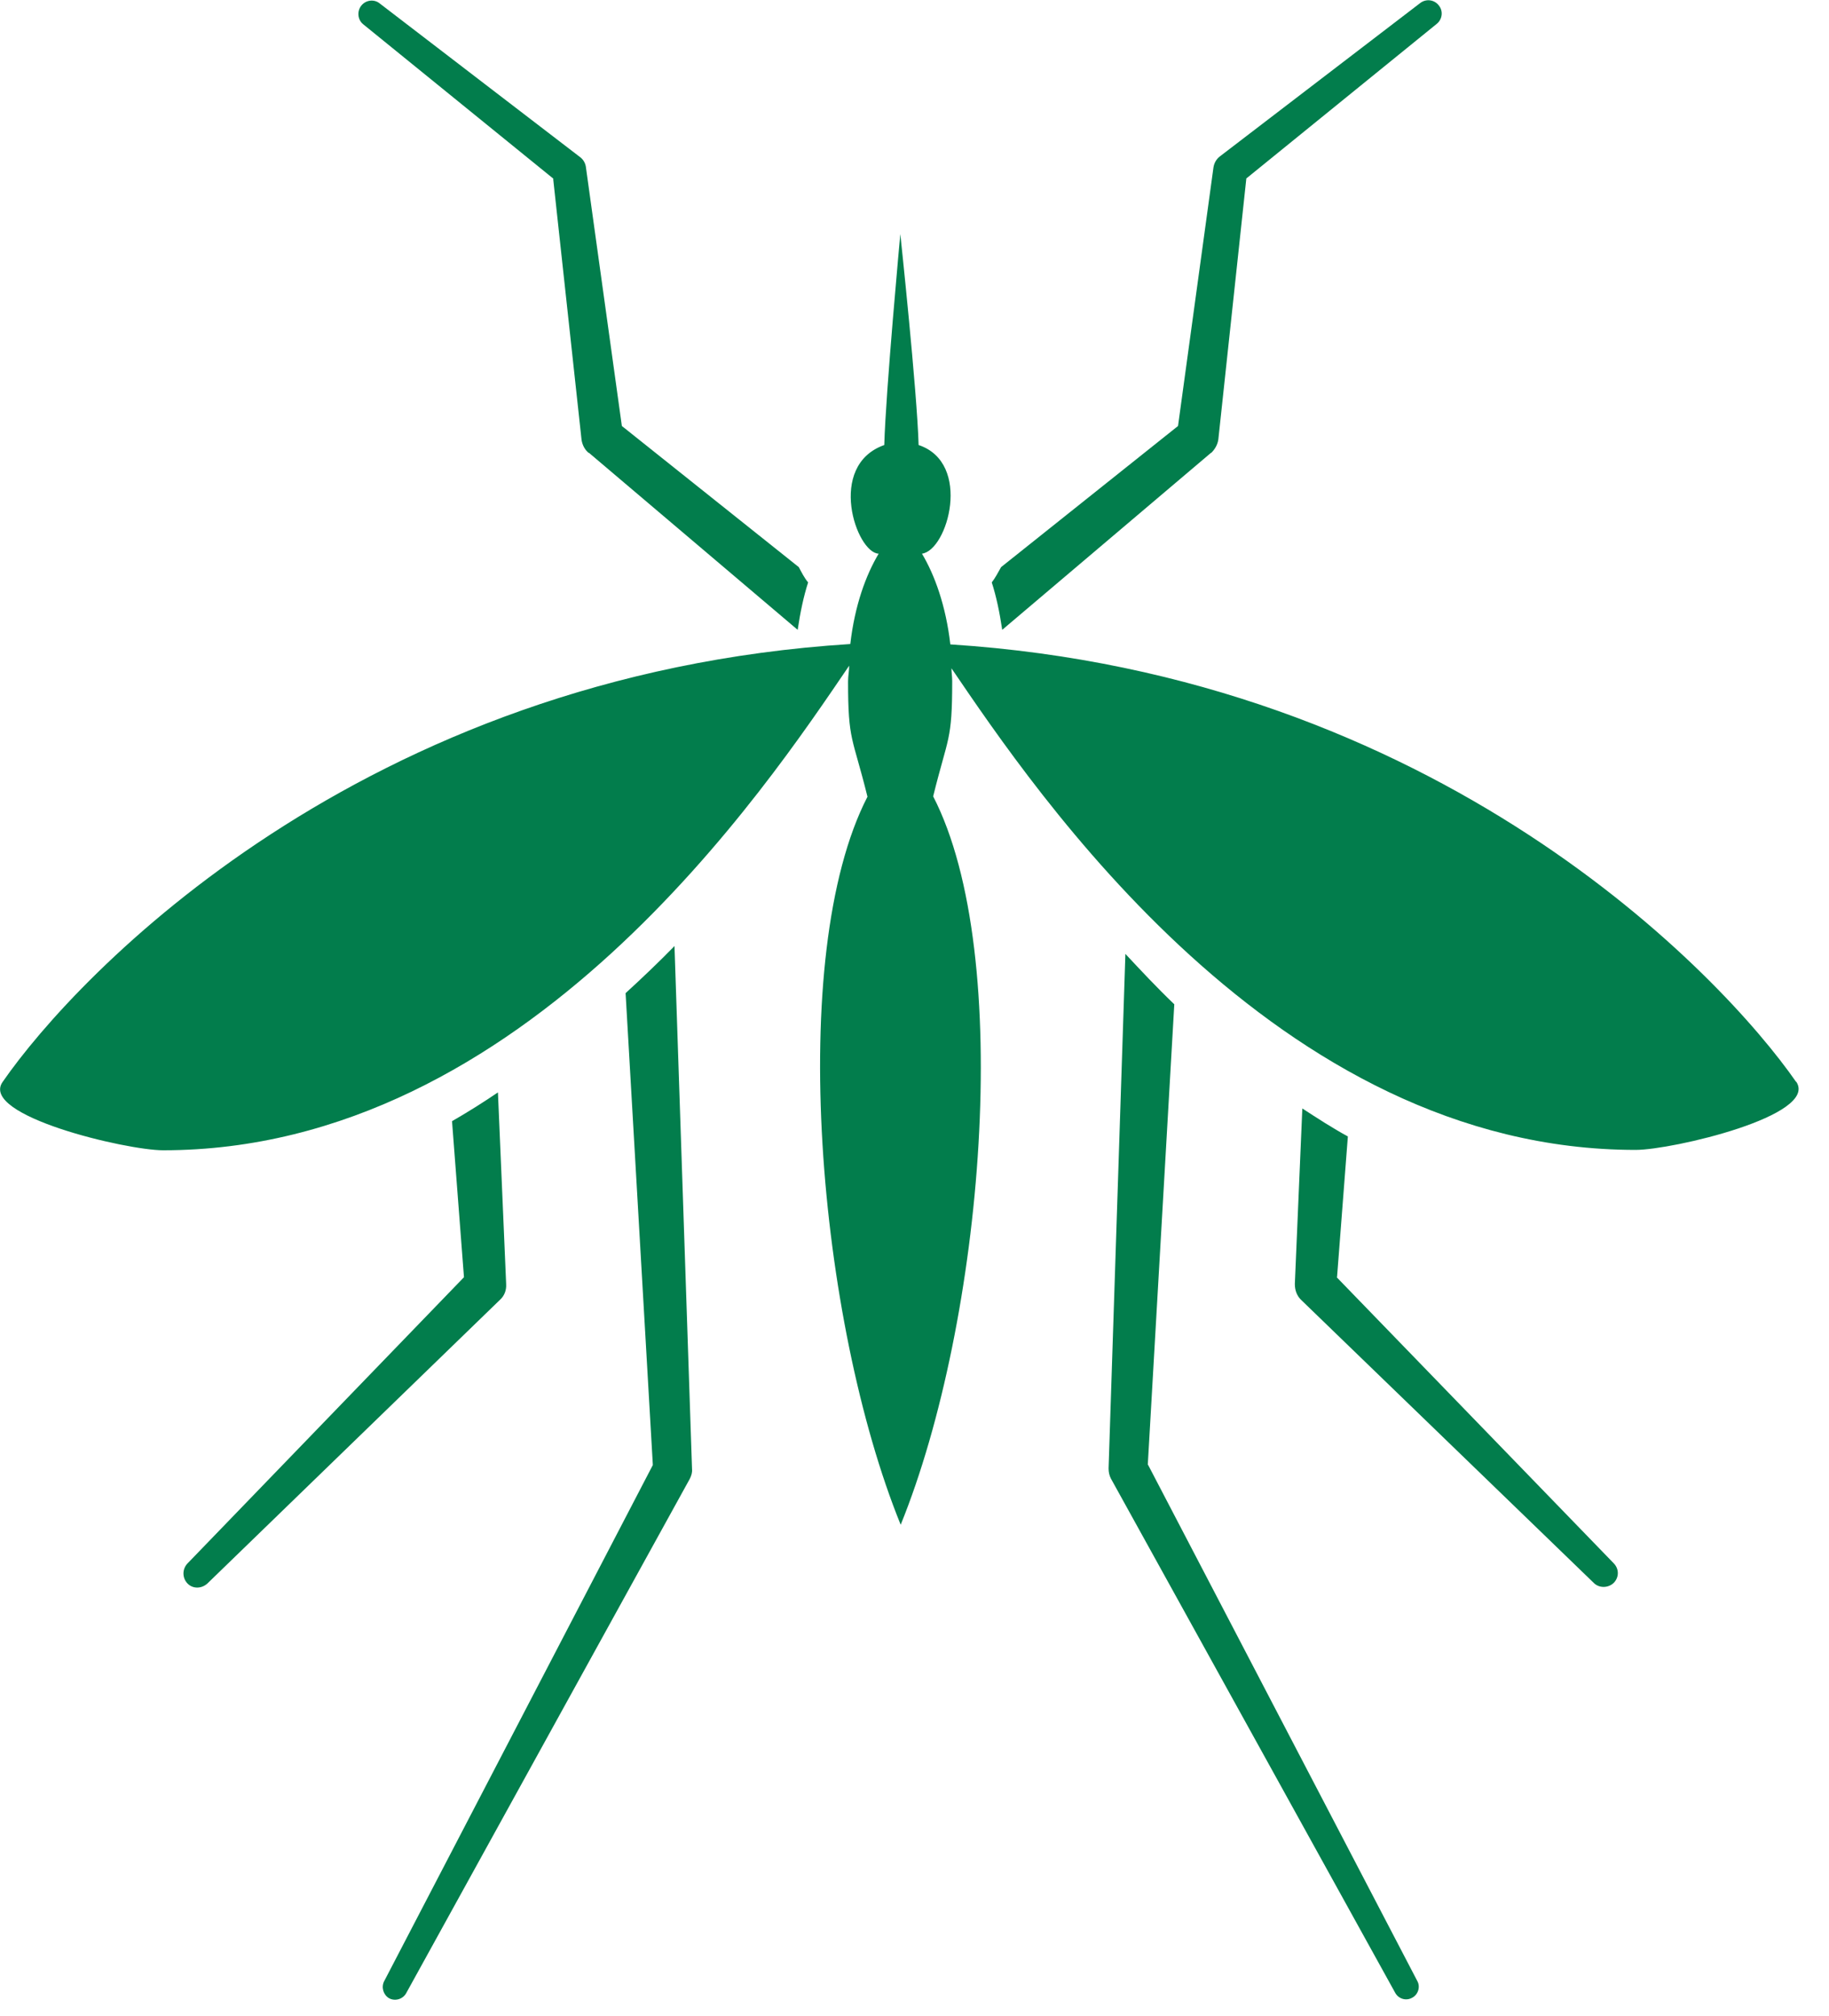
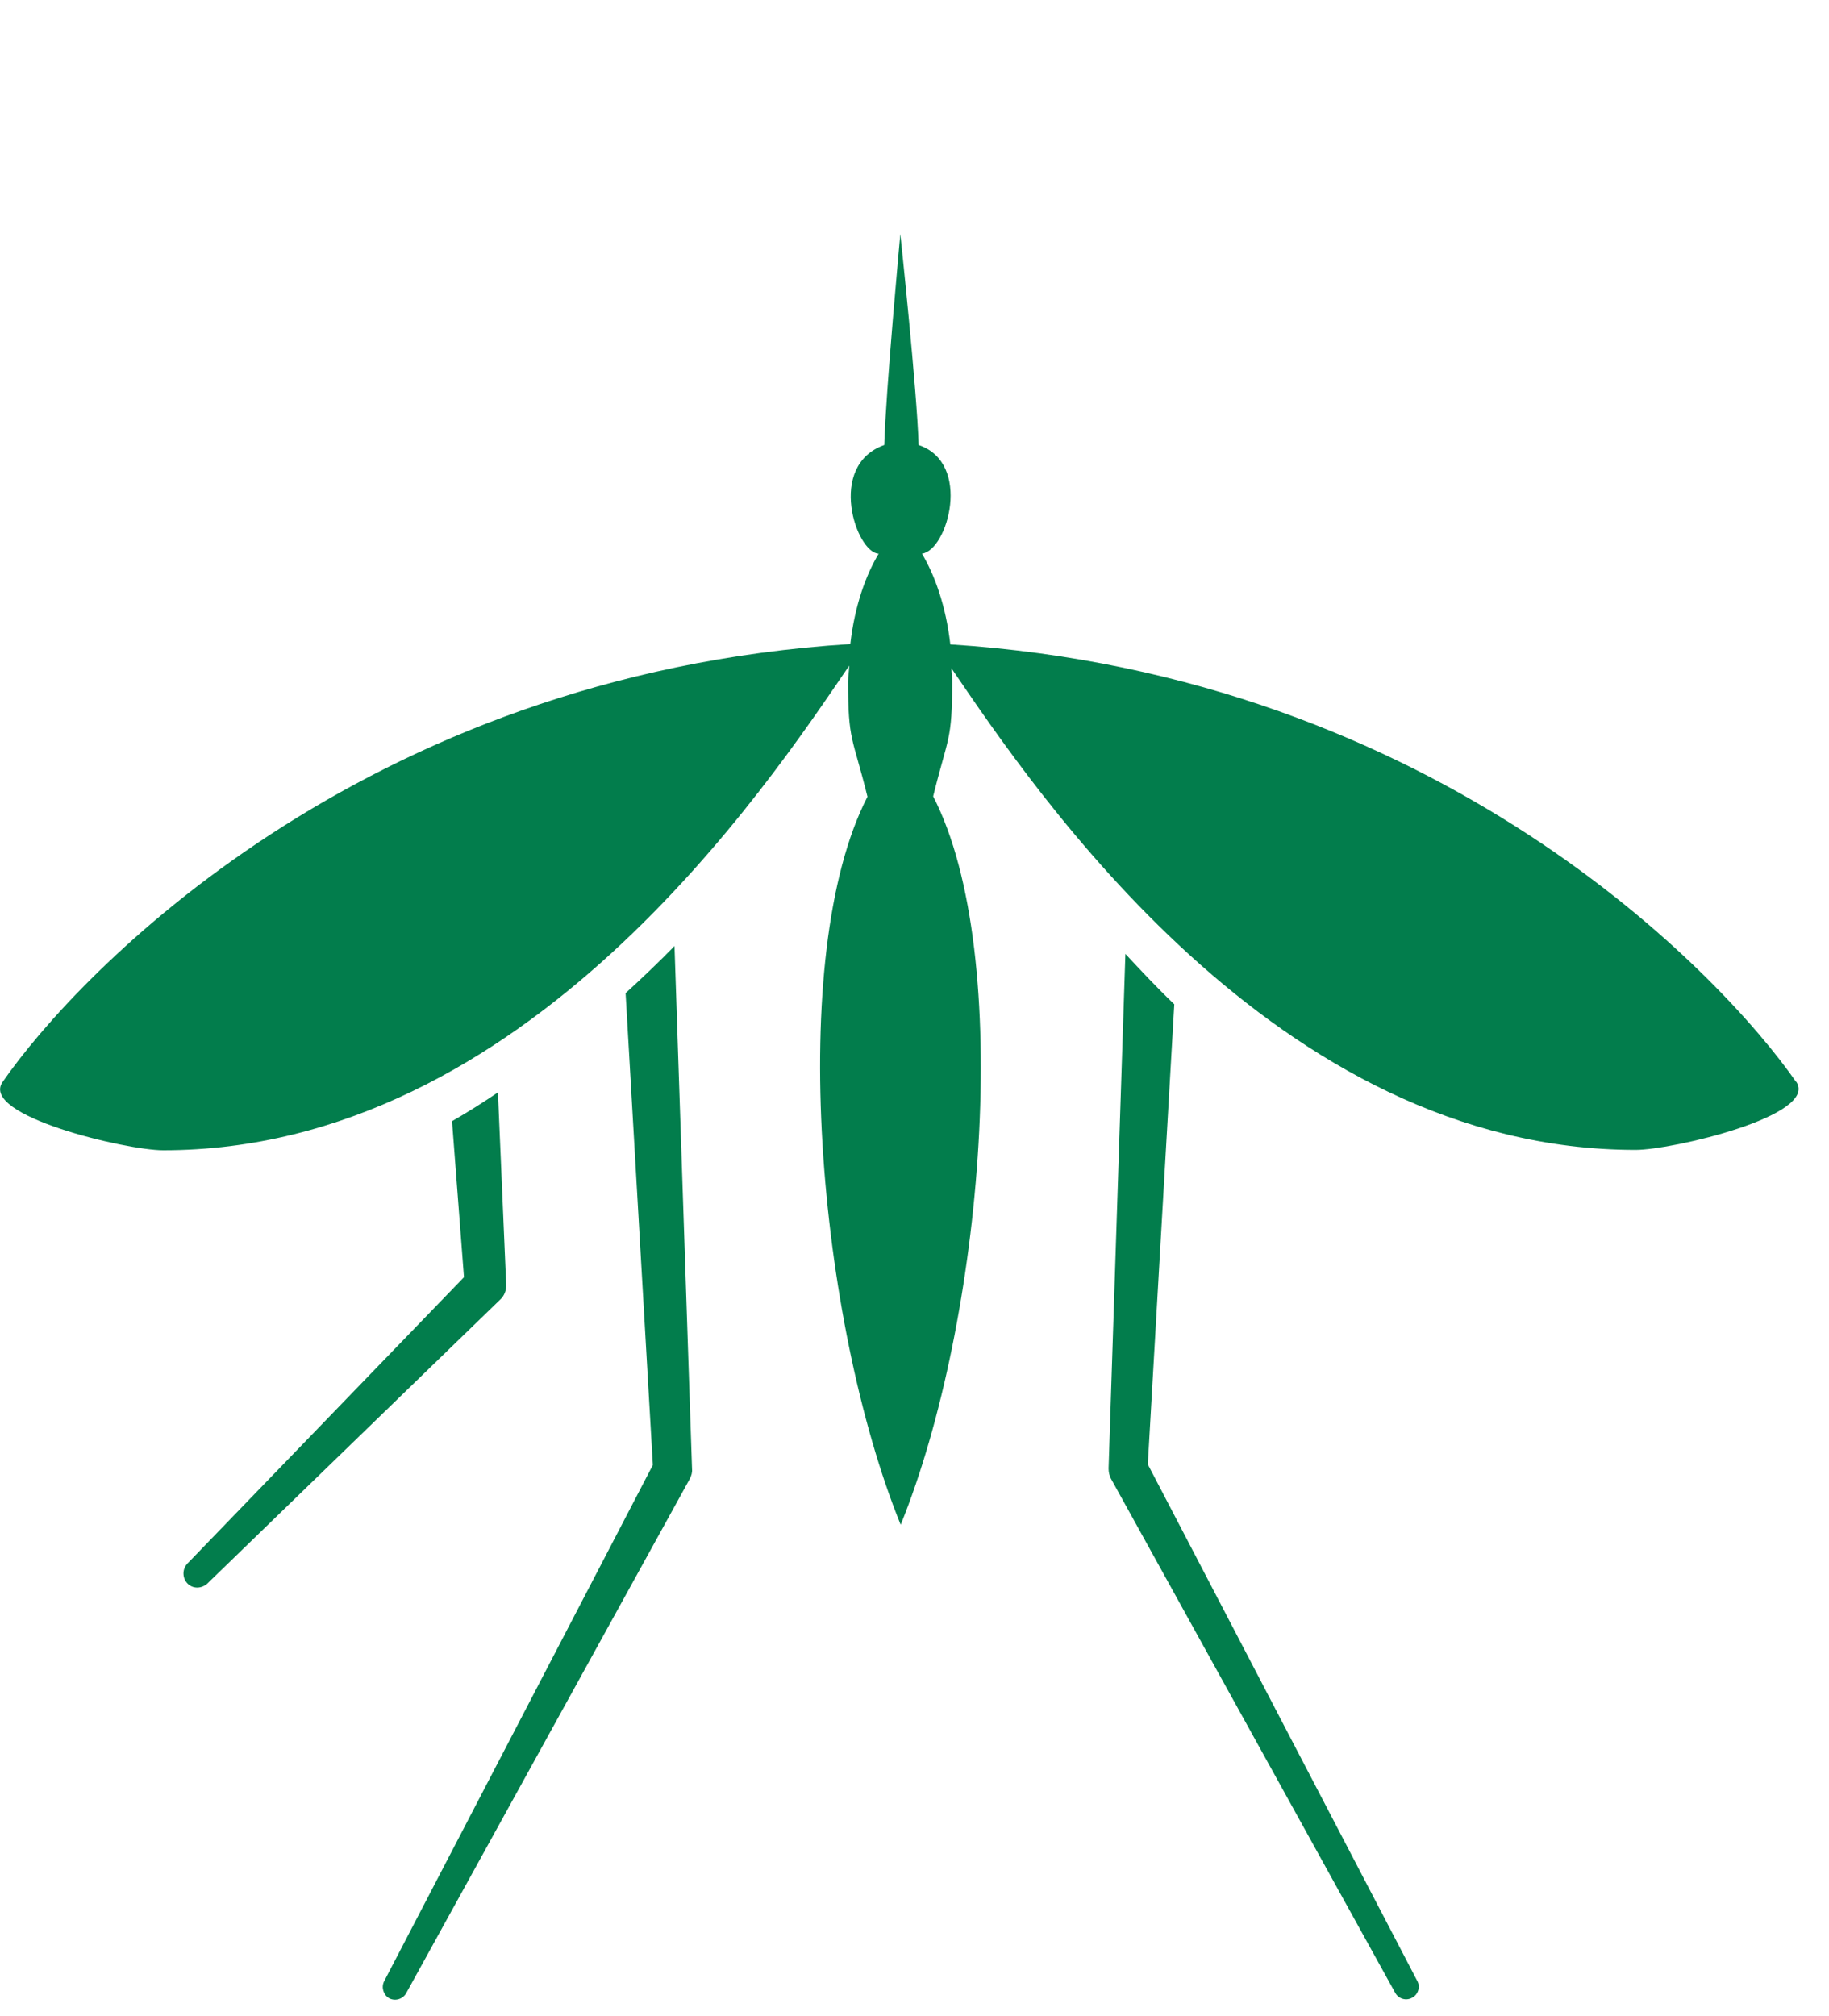
<svg xmlns="http://www.w3.org/2000/svg" width="49" height="54" viewBox="0 0 49 54" fill="none">
  <g clip-path="url(#clip0_12361_156)">
-     <path d="M14.82 4.79L15.58 11.78C15.6 11.91 15.66 12.04 15.77 12.13H15.78L21.37 16.87C21.44 16.4 21.53 15.97 21.65 15.6C21.55 15.48 21.48 15.34 21.4 15.19L16.66 11.41L15.7 4.5C15.69 4.38 15.63 4.27 15.53 4.2L10.17 0.09C10.02 -0.03 9.8 -8.5488e-05 9.68 0.15C9.56 0.3 9.58 0.53 9.73 0.65L14.83 4.79H14.82Z" fill="#027D4C" />
-     <path d="M32.44 12.13H32.45C32.55 12.03 32.62 11.91 32.64 11.77L33.39 4.78L38.49 0.64C38.64 0.52 38.67 0.3 38.55 0.15C38.43 -0.01 38.21 -0.04 38.05 0.08L32.68 4.19C32.59 4.26 32.53 4.36 32.51 4.48L31.56 11.41L26.82 15.19C26.74 15.33 26.67 15.47 26.57 15.6C26.69 15.97 26.78 16.4 26.85 16.87L32.43 12.14L32.44 12.13Z" fill="#027D4C" />
    <path d="M13.56 34.41V34.39L13.34 29.26C12.94 29.53 12.53 29.79 12.11 30.03L12.43 34.21L5.02 41.88C4.88 42.03 4.88 42.26 5.02 42.41C5.16 42.56 5.4 42.56 5.56 42.41L13.4 34.81C13.51 34.71 13.57 34.56 13.56 34.4V34.41Z" fill="#027D4C" />
-     <path d="M35.82 34.21L36.11 30.44C35.69 30.21 35.29 29.95 34.89 29.69L34.69 34.38V34.4C34.69 34.55 34.74 34.7 34.85 34.81L42.7 42.4C42.84 42.54 43.08 42.54 43.23 42.4C43.38 42.25 43.38 42.02 43.23 41.87L35.81 34.21H35.82Z" fill="#027D4C" />
    <path d="M30.75 39.23L31.46 26.9C31 26.46 30.57 26 30.15 25.55L29.7 39.32V39.34C29.7 39.43 29.72 39.52 29.76 39.6L37.38 53.38C37.47 53.54 37.67 53.6 37.83 53.51C37.99 53.43 38.06 53.22 37.97 53.06L30.76 39.24L30.75 39.23Z" fill="#027D4C" />
    <path d="M16.76 26.6L17.49 39.24L10.29 53.07C10.21 53.23 10.27 53.43 10.42 53.52C10.58 53.61 10.79 53.55 10.88 53.39L18.48 39.61C18.52 39.53 18.55 39.44 18.54 39.35L18.07 25.34C17.65 25.77 17.21 26.19 16.75 26.61L16.76 26.6Z" fill="#027D4C" />
    <path d="M48.12 28.98C46.12 26.1 38.54 18.1 25.46 17.26C25.34 16.22 25.04 15.4 24.7 14.83C25.39 14.74 26.05 12.4 24.61 11.92C24.57 10.48 24.12 6.27 24.12 6.27C24.12 6.27 23.73 10.48 23.69 11.92C22.14 12.47 22.94 14.81 23.54 14.83C23.2 15.4 22.9 16.21 22.78 17.25C9.67 18.08 2.07 26.09 0.07 28.98C-0.56 29.88 3.38 30.81 4.37 30.81C14.09 30.81 20.55 21.06 22.75 17.83C22.75 17.97 22.72 18.1 22.72 18.25C22.72 19.87 22.84 19.72 23.24 21.34C21.05 25.59 21.92 35.4 24.13 40.84C26.34 35.4 27.19 25.58 25 21.33C25.4 19.71 25.51 19.86 25.51 18.24C25.51 18.12 25.49 18.01 25.49 17.9C27.74 21.2 34.17 30.8 43.82 30.8C44.8 30.8 48.74 29.88 48.12 28.97V28.98Z" fill="#027D4C" />
  </g>
  <defs>
    <clipPath id="clip0_12361_156">
      <rect width="48.19" height="53.55" fill="white" />
    </clipPath>
  </defs>
</svg>